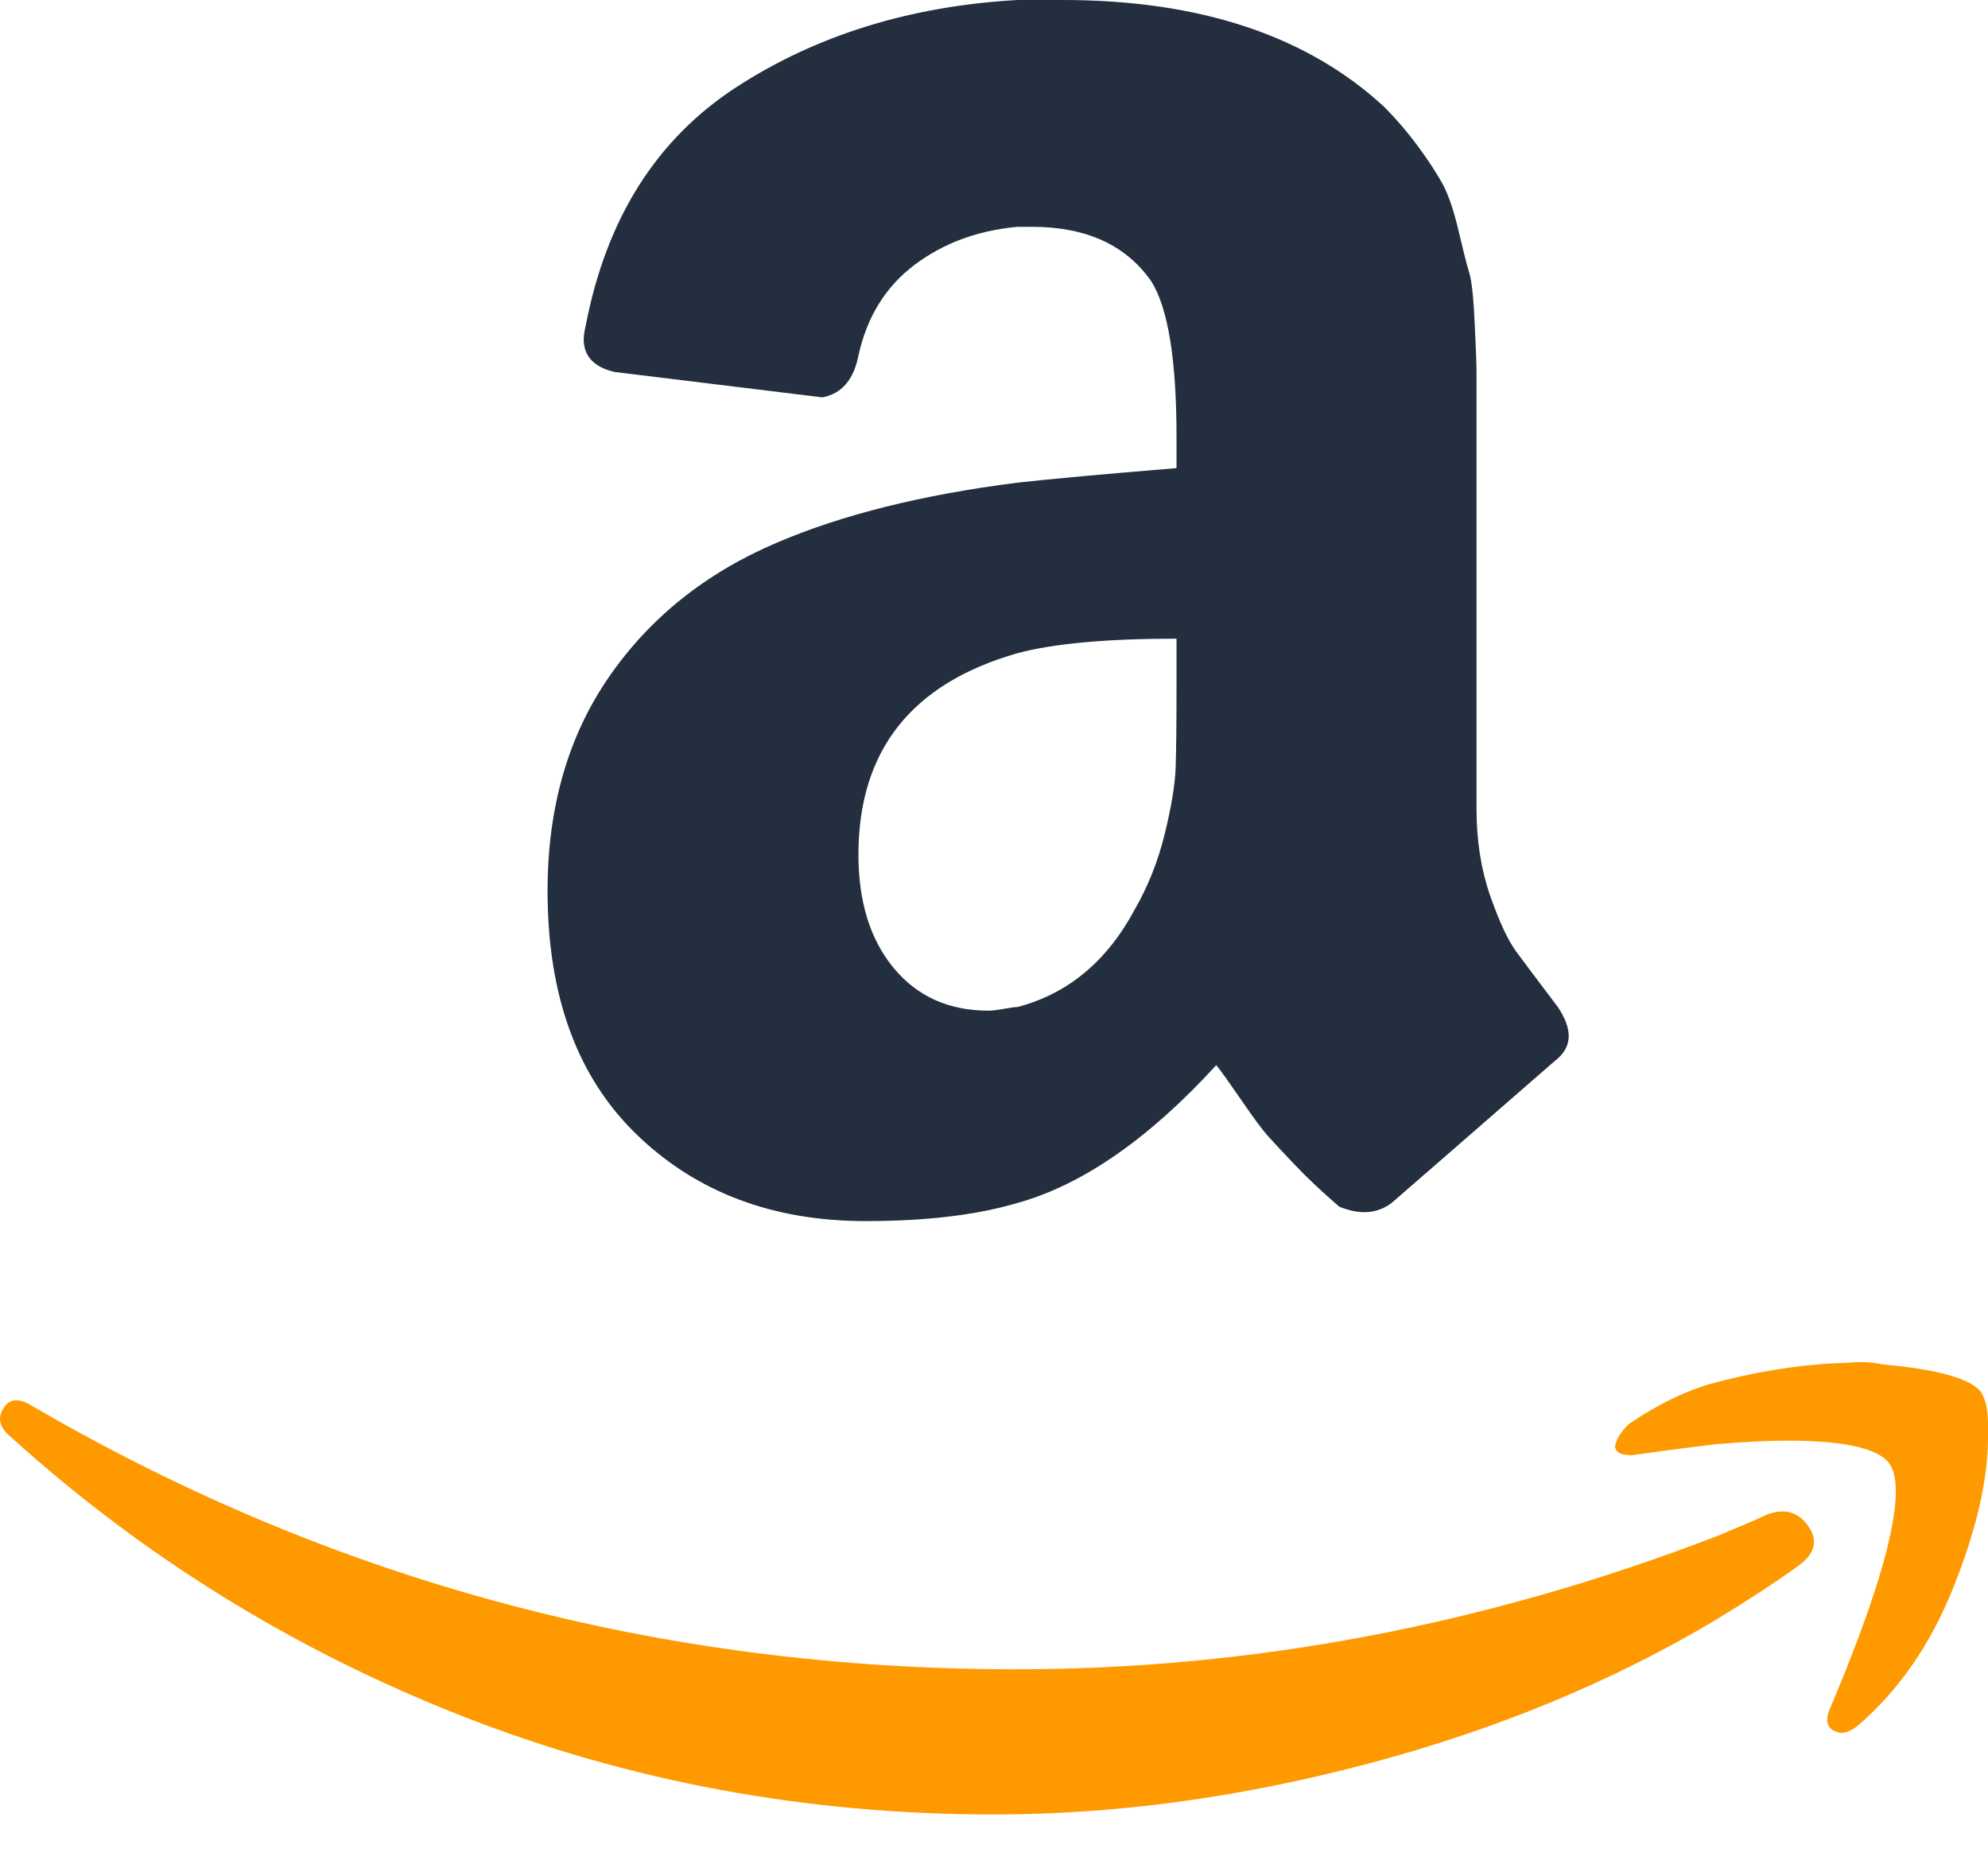
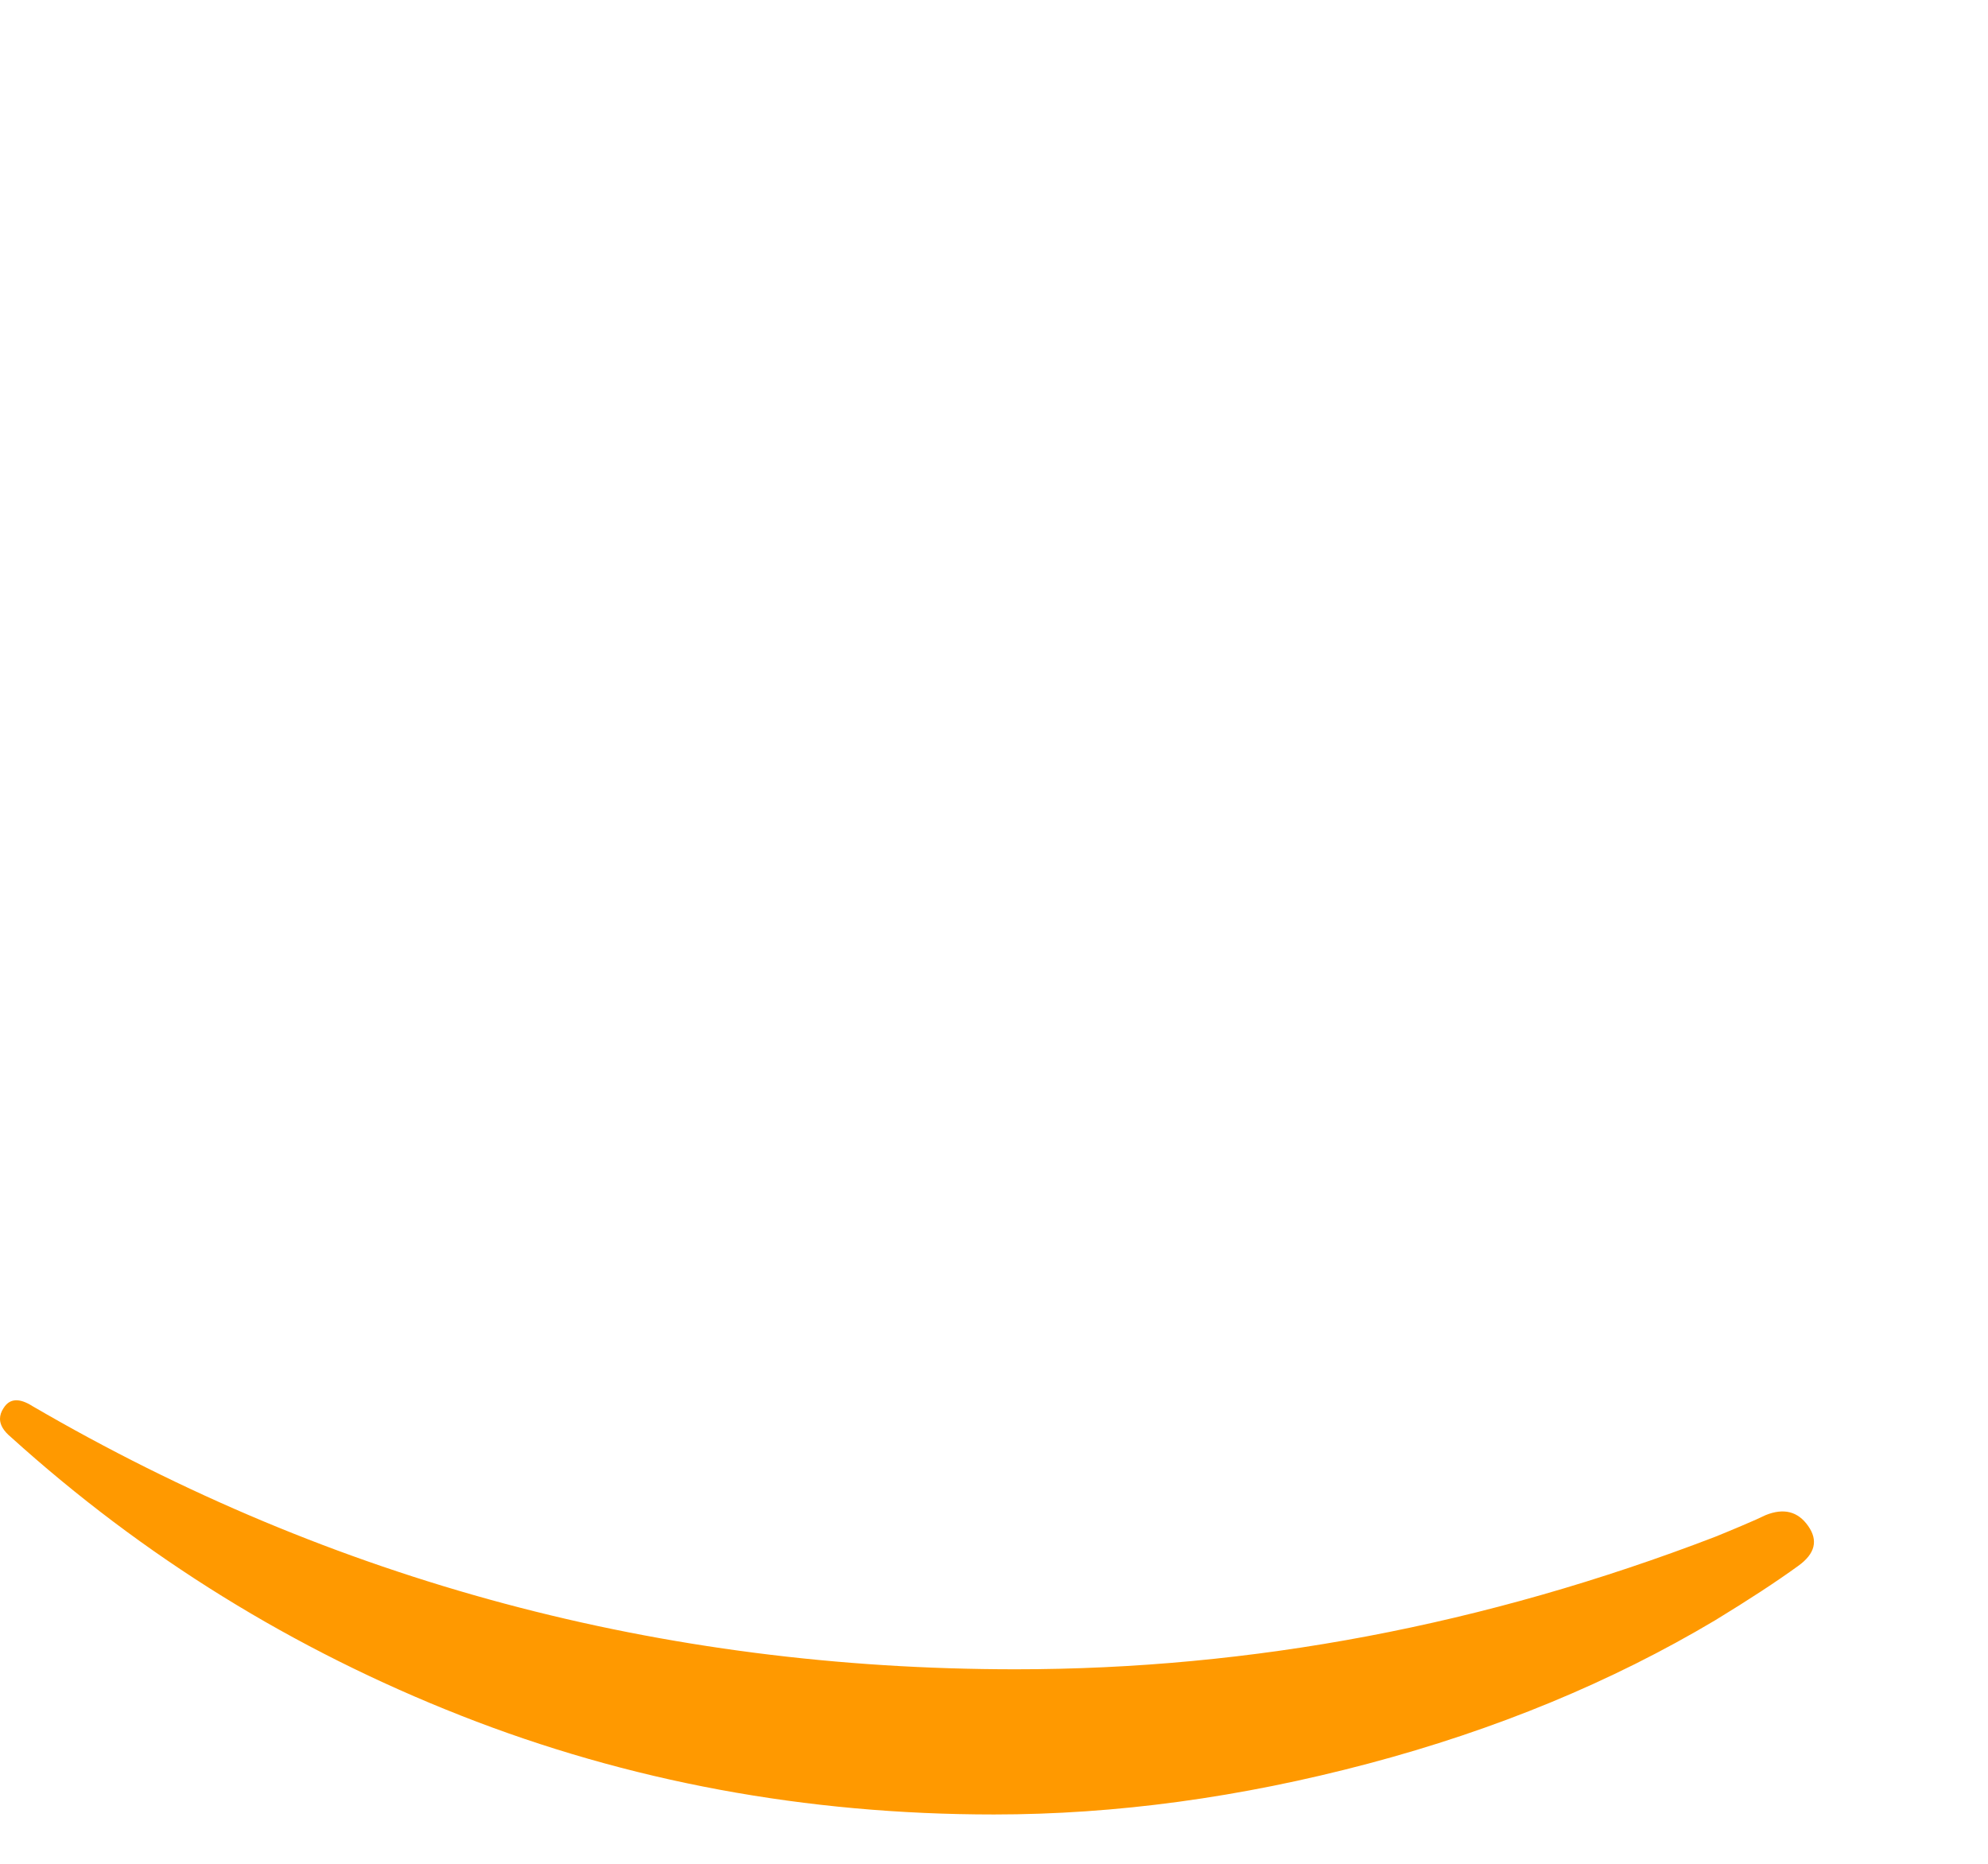
<svg xmlns="http://www.w3.org/2000/svg" width="32" height="30" viewBox="0 0 32 30" fill="none">
-   <path d="M8.814 14.34C8.814 12.997 9.144 11.848 9.804 10.894C10.463 9.94 11.365 9.219 12.509 8.733C13.556 8.285 14.846 7.963 16.378 7.769C16.902 7.71 17.755 7.632 18.938 7.535V7.039C18.938 5.792 18.802 4.955 18.531 4.527C18.123 3.943 17.483 3.651 16.611 3.651H16.378C15.738 3.709 15.185 3.914 14.72 4.264C14.255 4.615 13.954 5.101 13.818 5.724C13.741 6.114 13.547 6.338 13.236 6.396L9.891 5.987C9.561 5.909 9.396 5.734 9.396 5.461C9.396 5.403 9.406 5.335 9.425 5.257C9.755 3.524 10.565 2.239 11.854 1.402C13.144 0.565 14.652 0.097 16.378 0H17.105C19.316 0 21.042 0.574 22.284 1.723C22.478 1.919 22.658 2.129 22.822 2.351C22.987 2.575 23.117 2.775 23.215 2.95C23.311 3.125 23.399 3.378 23.476 3.709C23.554 4.04 23.612 4.269 23.651 4.395C23.69 4.522 23.719 4.795 23.738 5.213C23.758 5.632 23.767 5.88 23.767 5.958V13.026C23.767 13.532 23.84 13.994 23.985 14.413C24.131 14.832 24.271 15.133 24.407 15.318C24.543 15.503 24.766 15.8 25.076 16.209C25.193 16.384 25.251 16.54 25.251 16.677C25.251 16.832 25.173 16.969 25.018 17.085C23.408 18.487 22.536 19.247 22.4 19.363C22.167 19.539 21.886 19.558 21.556 19.422C21.285 19.188 21.047 18.964 20.843 18.75C20.64 18.536 20.494 18.38 20.407 18.283C20.32 18.186 20.179 17.996 19.985 17.713C19.791 17.431 19.656 17.241 19.578 17.144C18.492 18.331 17.425 19.071 16.378 19.363C15.719 19.558 14.904 19.655 13.934 19.655C12.441 19.655 11.214 19.193 10.255 18.268C9.294 17.343 8.814 16.034 8.814 14.34ZM13.818 13.756C13.818 14.515 14.007 15.124 14.385 15.581C14.764 16.039 15.273 16.268 15.913 16.268C15.971 16.268 16.053 16.258 16.16 16.238C16.267 16.219 16.339 16.209 16.378 16.209C17.193 15.995 17.823 15.469 18.269 14.632C18.482 14.262 18.642 13.858 18.749 13.42C18.856 12.982 18.914 12.627 18.924 12.354C18.933 12.082 18.938 11.634 18.938 11.011V10.28C17.813 10.28 16.96 10.358 16.378 10.514C14.671 11.001 13.818 12.082 13.818 13.756Z" fill="#232F3E" />
  <path d="M0.524 22.634C0.31 22.498 0.155 22.508 0.058 22.664C0.019 22.722 0 22.78 0 22.839C0 22.936 0.058 23.034 0.175 23.131C2.308 25.059 4.722 26.553 7.418 27.614C10.114 28.675 12.975 29.206 16 29.206C17.959 29.206 19.966 28.933 22.022 28.388C24.078 27.843 25.939 27.074 27.607 26.081C28.15 25.75 28.596 25.458 28.945 25.205C29.217 25.01 29.27 24.796 29.105 24.562C28.941 24.328 28.713 24.27 28.422 24.387C28.344 24.426 28.213 24.484 28.029 24.562C27.845 24.64 27.704 24.698 27.607 24.737C23.903 26.159 20.15 26.869 16.349 26.869C10.647 26.869 5.372 25.458 0.524 22.634Z" fill="#FF9900" />
-   <path d="M26.211 22.927C26.133 23.005 26.075 23.082 26.036 23.16C26.017 23.199 26.007 23.228 26.007 23.248C25.988 23.287 25.998 23.326 26.036 23.365C26.075 23.404 26.153 23.423 26.269 23.423C26.676 23.365 27.122 23.306 27.607 23.248C28.053 23.209 28.441 23.189 28.771 23.189C29.663 23.189 30.206 23.306 30.4 23.54C30.478 23.637 30.516 23.793 30.516 24.007C30.516 24.669 30.158 25.847 29.44 27.541C29.382 27.697 29.411 27.804 29.527 27.862C29.566 27.882 29.605 27.892 29.644 27.892C29.721 27.892 29.808 27.853 29.905 27.775C30.565 27.21 31.079 26.465 31.447 25.541C31.816 24.616 32 23.812 32 23.131V22.927C32 22.693 31.961 22.518 31.884 22.401C31.709 22.187 31.186 22.041 30.313 21.963C30.138 21.924 29.954 21.914 29.76 21.934C29.062 21.953 28.344 22.06 27.607 22.255C27.161 22.372 26.696 22.596 26.211 22.927Z" fill="#FF9900" />
</svg>